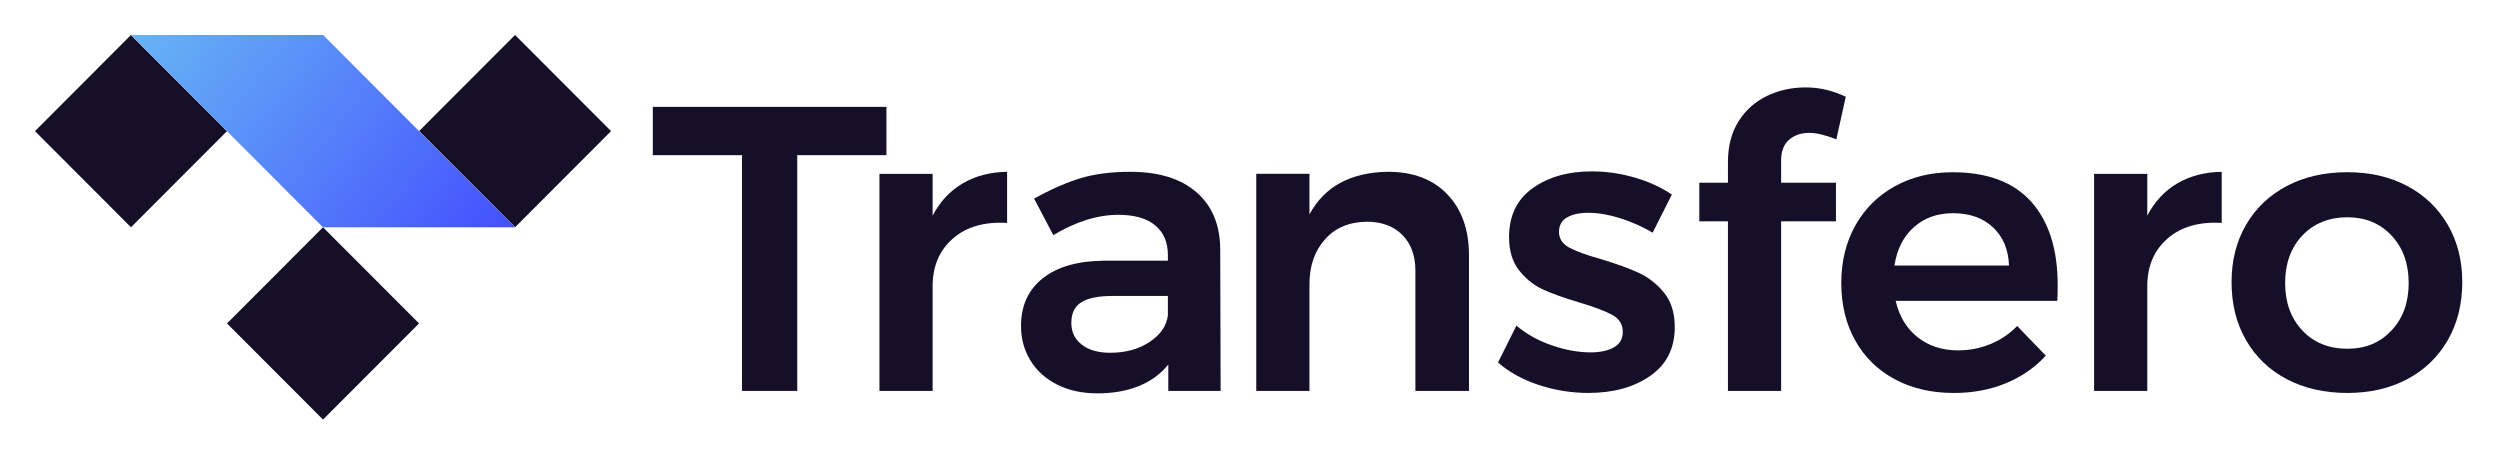
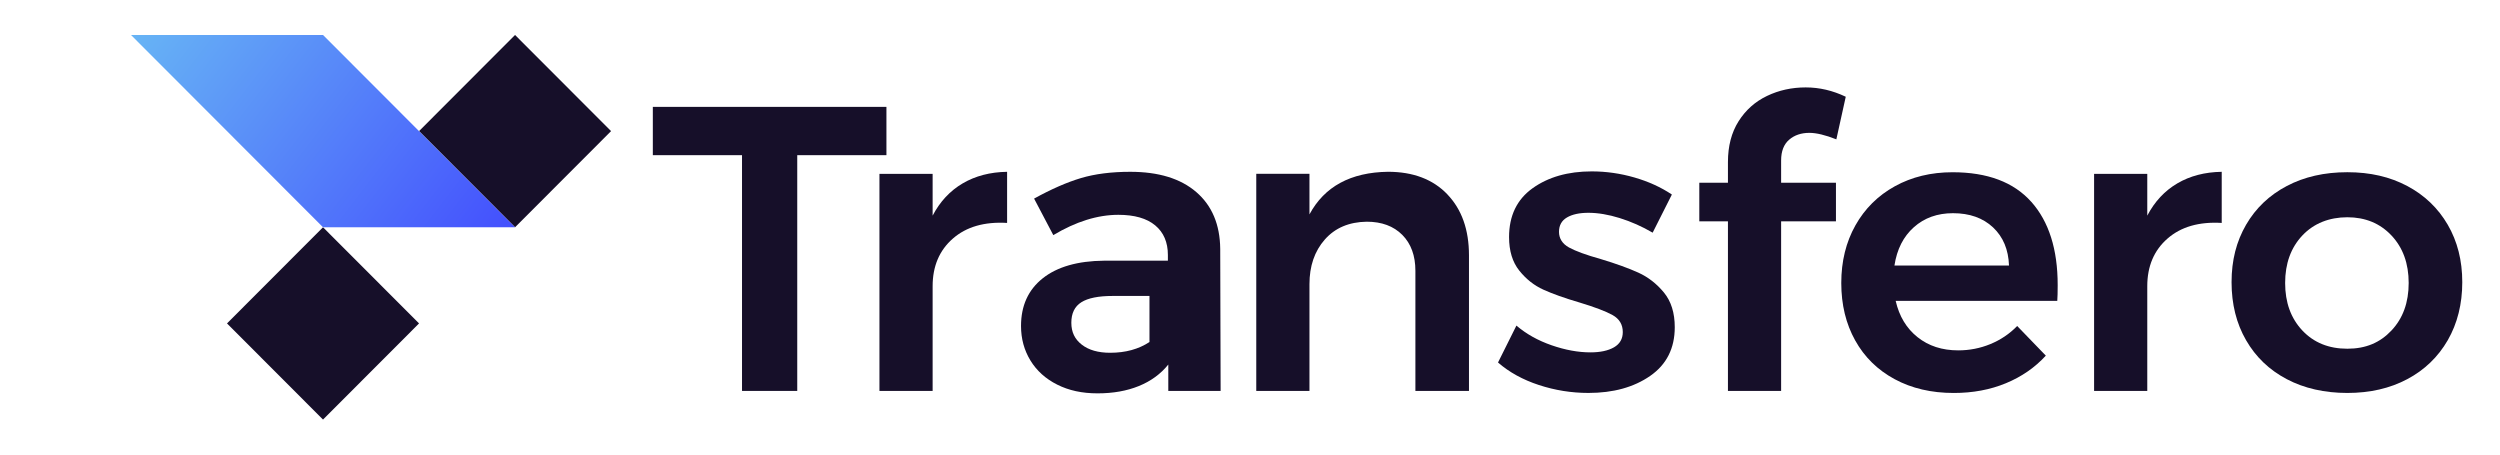
<svg xmlns="http://www.w3.org/2000/svg" width="176" height="32" viewBox="0 0 176 32" fill="none">
  <path d="M45.959 7.524H62.405V10.924H56.126V27.521H52.238V10.924H45.959V7.524Z" fill="#160F29" />
  <path d="M67.775 12.909C68.668 12.385 69.71 12.114 70.9 12.095V15.694C69.306 15.599 68.034 15.965 67.083 16.794C66.132 17.623 65.657 18.741 65.657 20.15V27.521H61.913V12.238H65.657V15.18C66.176 14.19 66.882 13.433 67.774 12.91L67.775 12.909Z" fill="#160F29" />
-   <path d="M82.248 27.521V25.664C81.711 26.331 81.019 26.834 80.175 27.177C79.329 27.521 78.36 27.692 77.266 27.692C76.171 27.692 75.245 27.488 74.429 27.078C73.613 26.669 72.984 26.102 72.542 25.378C72.101 24.655 71.88 23.845 71.88 22.95C71.88 21.521 72.389 20.403 73.406 19.594C74.423 18.785 75.864 18.371 77.726 18.352H82.219V17.951C82.219 17.056 81.921 16.361 81.326 15.866C80.73 15.37 79.865 15.123 78.733 15.123C77.273 15.123 75.747 15.599 74.153 16.552L72.8 13.981C74.01 13.314 75.109 12.833 76.098 12.537C77.087 12.243 78.244 12.095 79.569 12.095C81.565 12.095 83.115 12.57 84.22 13.523C85.324 14.476 85.886 15.808 85.904 17.523L85.932 27.521H82.246H82.248ZM80.923 24.078C81.691 23.574 82.123 22.95 82.219 22.207V20.835H78.331C77.332 20.835 76.597 20.982 76.127 21.278C75.656 21.574 75.422 22.055 75.422 22.72C75.422 23.386 75.667 23.882 76.157 24.263C76.646 24.644 77.314 24.835 78.159 24.835C79.234 24.835 80.155 24.583 80.924 24.078H80.923Z" fill="#160F29" />
+   <path d="M82.248 27.521V25.664C81.711 26.331 81.019 26.834 80.175 27.177C79.329 27.521 78.36 27.692 77.266 27.692C76.171 27.692 75.245 27.488 74.429 27.078C73.613 26.669 72.984 26.102 72.542 25.378C72.101 24.655 71.88 23.845 71.88 22.95C71.88 21.521 72.389 20.403 73.406 19.594C74.423 18.785 75.864 18.371 77.726 18.352H82.219V17.951C82.219 17.056 81.921 16.361 81.326 15.866C80.73 15.37 79.865 15.123 78.733 15.123C77.273 15.123 75.747 15.599 74.153 16.552L72.8 13.981C74.01 13.314 75.109 12.833 76.098 12.537C77.087 12.243 78.244 12.095 79.569 12.095C81.565 12.095 83.115 12.57 84.22 13.523C85.324 14.476 85.886 15.808 85.904 17.523L85.932 27.521H82.246H82.248ZM80.923 24.078V20.835H78.331C77.332 20.835 76.597 20.982 76.127 21.278C75.656 21.574 75.422 22.055 75.422 22.72C75.422 23.386 75.667 23.882 76.157 24.263C76.646 24.644 77.314 24.835 78.159 24.835C79.234 24.835 80.155 24.583 80.924 24.078H80.923Z" fill="#160F29" />
  <path d="M101.89 13.68C102.907 14.738 103.416 16.17 103.416 17.979V27.521H99.644V19.065C99.644 17.999 99.336 17.155 98.722 16.536C98.108 15.918 97.272 15.608 96.217 15.608C94.968 15.627 93.986 16.046 93.265 16.865C92.545 17.684 92.186 18.731 92.186 20.007V27.52H88.441V12.237H92.186V15.093C93.242 13.131 95.085 12.132 97.716 12.093C99.482 12.093 100.874 12.621 101.893 13.679L101.89 13.68Z" fill="#160F29" />
  <path d="M114.03 15.352C113.232 15.105 112.498 14.981 111.826 14.981C111.193 14.981 110.689 15.09 110.315 15.309C109.94 15.528 109.753 15.867 109.753 16.323C109.753 16.779 109.988 17.166 110.458 17.423C110.928 17.68 111.673 17.953 112.69 18.237C113.765 18.561 114.648 18.88 115.34 19.194C116.031 19.508 116.63 19.975 117.14 20.593C117.649 21.212 117.903 22.026 117.903 23.035C117.903 24.521 117.326 25.664 116.174 26.463C115.022 27.263 113.572 27.663 111.825 27.663C110.635 27.663 109.473 27.477 108.341 27.106C107.207 26.735 106.248 26.205 105.46 25.52L106.756 22.921C107.447 23.511 108.272 23.974 109.233 24.307C110.192 24.64 111.105 24.807 111.968 24.807C112.659 24.807 113.211 24.689 113.625 24.451C114.037 24.212 114.244 23.855 114.244 23.38C114.244 22.847 114.004 22.448 113.524 22.18C113.044 21.913 112.267 21.619 111.192 21.294C110.155 20.99 109.31 20.689 108.657 20.393C108.004 20.098 107.438 19.651 106.958 19.051C106.478 18.451 106.238 17.665 106.238 16.694C106.238 15.19 106.79 14.043 107.894 13.252C108.998 12.462 110.386 12.066 112.056 12.066C113.073 12.066 114.076 12.209 115.065 12.495C116.054 12.781 116.932 13.181 117.7 13.695L116.347 16.38C115.599 15.942 114.825 15.6 114.028 15.352H114.03Z" fill="#160F29" />
  <path d="M125.953 9.838C125.579 10.162 125.391 10.648 125.391 11.295V12.866H129.251V15.58H125.391V27.521H121.647V15.58H119.631V12.866H121.647V11.409C121.647 10.286 121.896 9.329 122.395 8.539C122.894 7.749 123.562 7.154 124.397 6.754C125.233 6.353 126.139 6.154 127.118 6.154C128.097 6.154 129.019 6.373 129.941 6.811L129.279 9.81C128.511 9.506 127.877 9.353 127.378 9.353C126.802 9.353 126.327 9.515 125.953 9.838Z" fill="#160F29" />
  <path d="M143.004 14.209C144.242 15.6 144.861 17.552 144.861 20.066C144.861 20.561 144.851 20.933 144.832 21.181H133.455C133.704 22.266 134.218 23.119 134.996 23.737C135.774 24.357 136.728 24.666 137.862 24.666C138.648 24.666 139.403 24.519 140.123 24.223C140.843 23.927 141.471 23.505 142.01 22.951L144.026 25.037C143.258 25.875 142.321 26.523 141.217 26.979C140.113 27.437 138.889 27.665 137.545 27.665C135.97 27.665 134.584 27.342 133.384 26.694C132.184 26.047 131.256 25.138 130.605 23.966C129.952 22.796 129.626 21.448 129.626 19.924C129.626 18.399 129.957 17.048 130.62 15.868C131.282 14.688 132.209 13.769 133.399 13.112C134.589 12.455 135.943 12.126 137.459 12.126C139.917 12.126 141.765 12.822 143.004 14.212V14.209ZM141.434 18.695C141.395 17.572 141.021 16.676 140.311 16.009C139.6 15.342 138.659 15.009 137.488 15.009C136.393 15.009 135.476 15.337 134.737 15.995C133.999 16.652 133.542 17.551 133.369 18.694H141.433L141.434 18.695Z" fill="#160F29" />
  <path d="M153.285 12.909C154.178 12.385 155.219 12.114 156.409 12.095V15.694C154.816 15.599 153.543 15.965 152.594 16.794C151.643 17.623 151.168 18.741 151.168 20.15V27.521H147.424V12.238H151.168V15.18C151.687 14.19 152.393 13.433 153.285 12.91V12.909Z" fill="#160F29" />
  <path d="M169.471 13.095C170.69 13.742 171.64 14.652 172.322 15.823C173.003 16.994 173.344 18.342 173.344 19.866C173.344 21.389 173.003 22.77 172.322 23.951C171.64 25.131 170.69 26.046 169.471 26.693C168.251 27.341 166.845 27.664 165.252 27.664C163.658 27.664 162.218 27.341 160.989 26.693C159.76 26.046 158.804 25.132 158.124 23.951C157.441 22.77 157.102 21.408 157.102 19.866C157.102 18.323 157.443 16.995 158.124 15.823C158.804 14.652 159.76 13.742 160.989 13.095C162.218 12.447 163.639 12.124 165.252 12.124C166.864 12.124 168.251 12.447 169.471 13.095ZM162.084 16.58C161.278 17.437 160.874 18.551 160.874 19.923C160.874 21.294 161.278 22.407 162.084 23.265C162.89 24.122 163.946 24.55 165.252 24.55C166.557 24.55 167.556 24.122 168.362 23.265C169.168 22.409 169.571 21.294 169.571 19.923C169.571 18.551 169.168 17.438 168.362 16.58C167.556 15.723 166.519 15.295 165.252 15.295C163.984 15.295 162.89 15.723 162.084 16.58Z" fill="#160F29" />
-   <path d="M9.221 2.462L15.981 9.231L9.221 16L2.462 9.231L9.221 2.462Z" fill="#160F29" />
  <path d="M36.259 2.462L43.019 9.231L36.259 16L29.5 9.231L36.259 2.462Z" fill="#160F29" />
  <path d="M22.74 16L29.5 22.769L22.74 29.538L15.981 22.769L22.74 16Z" fill="#160F29" />
-   <path d="M22.74 2.462H9.221L22.74 16H36.259L22.74 2.462Z" fill="#D9D9D9" />
  <path d="M22.74 2.462H9.221L22.74 16H36.259L22.74 2.462Z" fill="url(#paint0_linear_1_23853)" />
  <defs>
    <linearGradient id="paint0_linear_1_23853" x1="-2.156" y1="-18.164" x2="97.458" y2="58.499" gradientUnits="userSpaceOnUse">
      <stop stop-color="#81FEEF" />
      <stop offset="0.45" stop-color="#3D3DFF" />
      <stop offset="1" stop-color="#160F29" />
    </linearGradient>
  </defs>
</svg>